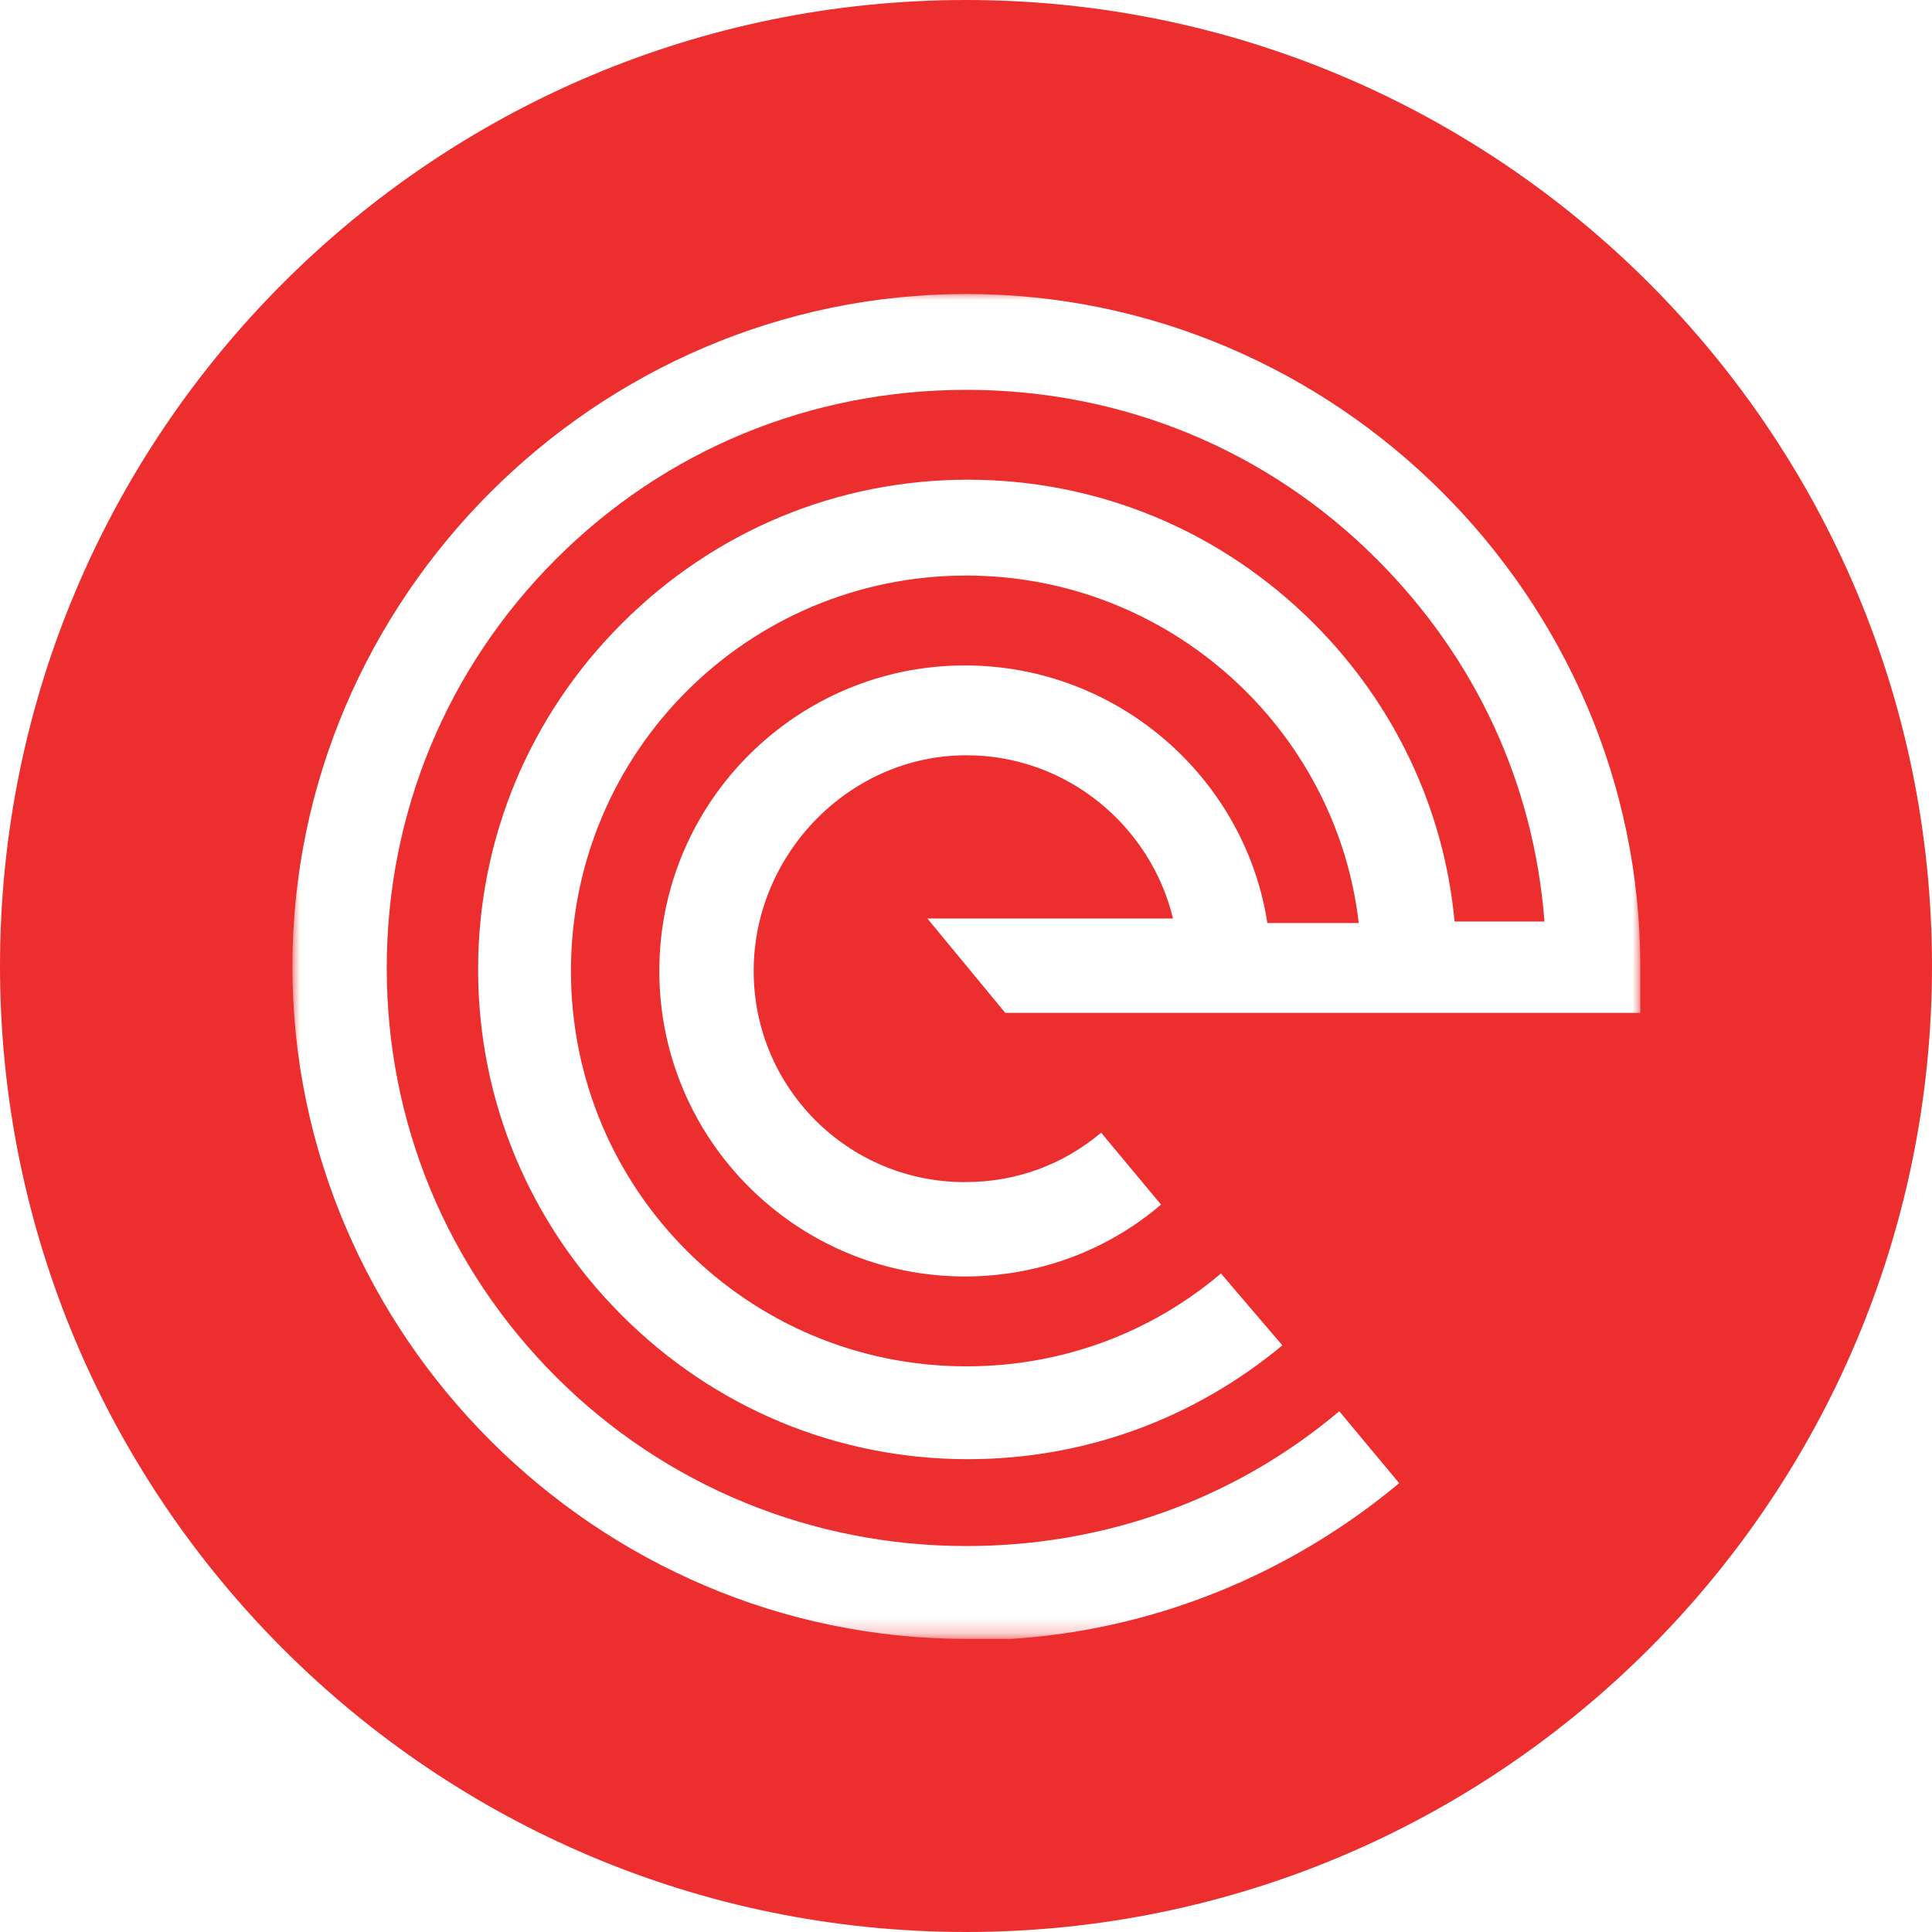
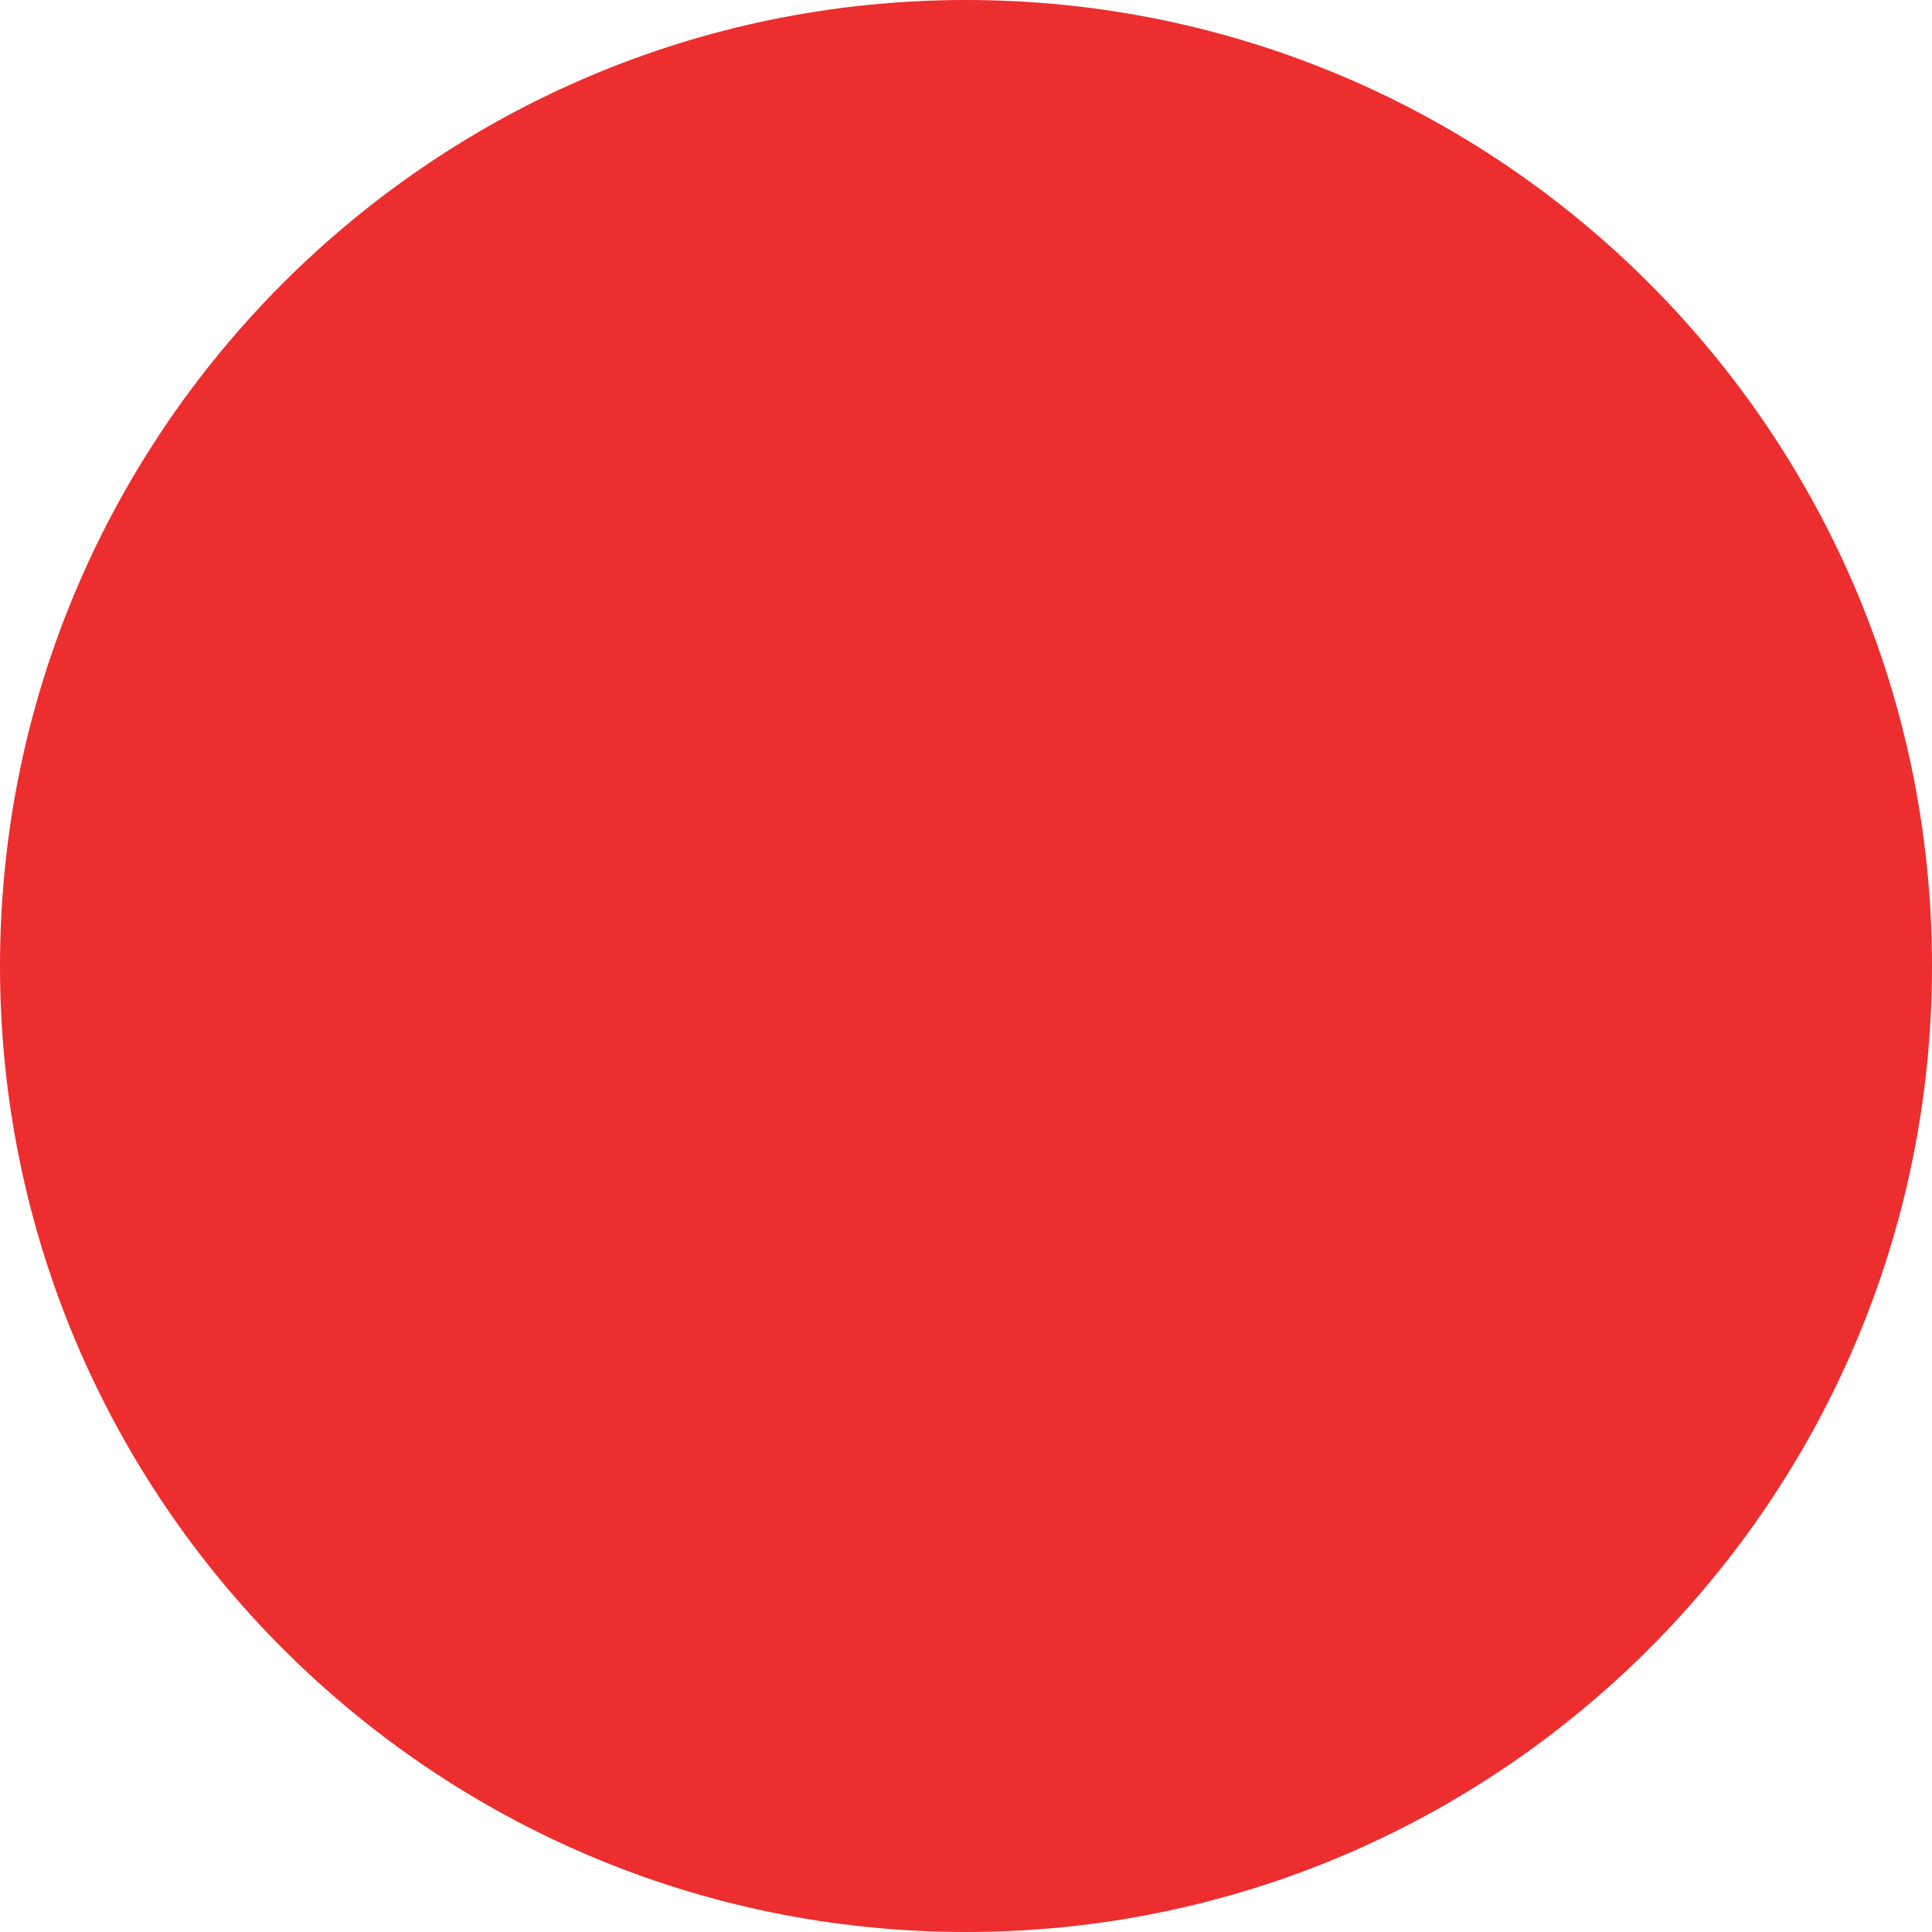
<svg xmlns="http://www.w3.org/2000/svg" version="1.1" id="Layer_1" x="0px" y="0px" viewBox="0 0 129 129" style="enable-background:new 0 0 129 129;" xml:space="preserve">
  <style type="text/css">
	.st0{fill-rule:evenodd;clip-rule:evenodd;fill:#ED2E2E;}
	.st1{filter:url(#Adobe_OpacityMaskFilter);}
	.st2{fill-rule:evenodd;clip-rule:evenodd;fill:#FFFFFF;}
	
		.st3{mask:url(#gdwsll10nd_00000031922255373910646460000004257357497694654860_);fill-rule:evenodd;clip-rule:evenodd;fill:#FFFFFF;}
</style>
  <path class="st0" d="M64.5,129L64.5,129C28.9,129,0,100.1,0,64.5v0C0,28.9,28.9,0,64.5,0h0C100.1,0,129,28.9,129,64.5v0  C129,100.1,100.1,129,64.5,129z" />
  <g>
    <g>
      <g>
        <g>
          <g transform="translate(-120 -20) translate(120 20) translate(14.723 11.9) translate(0 .03)">
            <defs>
              <filter id="Adobe_OpacityMaskFilter" filterUnits="userSpaceOnUse" x="4.8" y="7.6" width="90" height="89.9">
                <feColorMatrix type="matrix" values="1 0 0 0 0  0 1 0 0 0  0 0 1 0 0  0 0 0 1 0" />
              </filter>
            </defs>
            <mask maskUnits="userSpaceOnUse" x="4.8" y="7.6" width="90" height="89.9" id="gdwsll10nd_00000031922255373910646460000004257357497694654860_">
              <g class="st1">
-                 <path id="_x34_3z5whrvfc_00000153691844667261106850000000390825045937284015_" class="st2" d="M4.8,7.6h90v89.9h-90V7.6z" />
-               </g>
+                 </g>
            </mask>
-             <path class="st3" d="M52.4,55.7h42.4v-3.1c0-24.6-20.3-44.9-45-44.9s-45,20.3-45,44.9s20.3,44.9,45,44.9c0.4,0,0.7,0,1,0l0.5,0       l0.5,0l0.8,0l0.2,0c9.5-0.6,18.6-4.3,25.9-10.4l-4-4.8c-7,5.9-15.7,9-24.9,9c-10.3,0-20.1-4-27.4-11.3       c-7.3-7.3-11.3-17-11.3-27.3s4-20,11.3-27.3c7.3-7.3,17-11.3,27.4-11.3s20.1,4,27.4,11.3c6.6,6.6,10.5,15,11.2,24.2h-6       c-0.7-7.5-4-14.5-9.4-19.9c-6.2-6.2-14.4-9.6-23.1-9.6c-8.7,0-16.9,3.4-23.1,9.6s-9.6,14.4-9.6,23.1s3.4,16.9,9.6,23.1       s14.4,9.6,23.1,9.6c7.8,0,15.1-2.7,21-7.6l-4.1-4.8c-4.6,3.9-10.5,6.2-17,6.2c-14.6,0-26.4-11.8-26.4-26.4s11.8-26.4,26.4-26.4       c13.5,0,24.7,10.2,26.2,23.2h-6.1c-1.5-9.7-10-17.2-20.2-17.2c-11.2,0-20.4,9.1-20.4,20.4s9.2,20.4,20.4,20.4       c5,0,9.6-1.8,13.1-4.8l-4-4.8c-2.5,2.1-5.6,3.3-9.1,3.3c-7.8,0-14.1-6.3-14.1-14.1S42,38.5,49.8,38.5c6.7,0,12.3,4.7,13.8,10.9       H47.2L52.4,55.7L52.4,55.7z" />
          </g>
        </g>
      </g>
    </g>
  </g>
</svg>